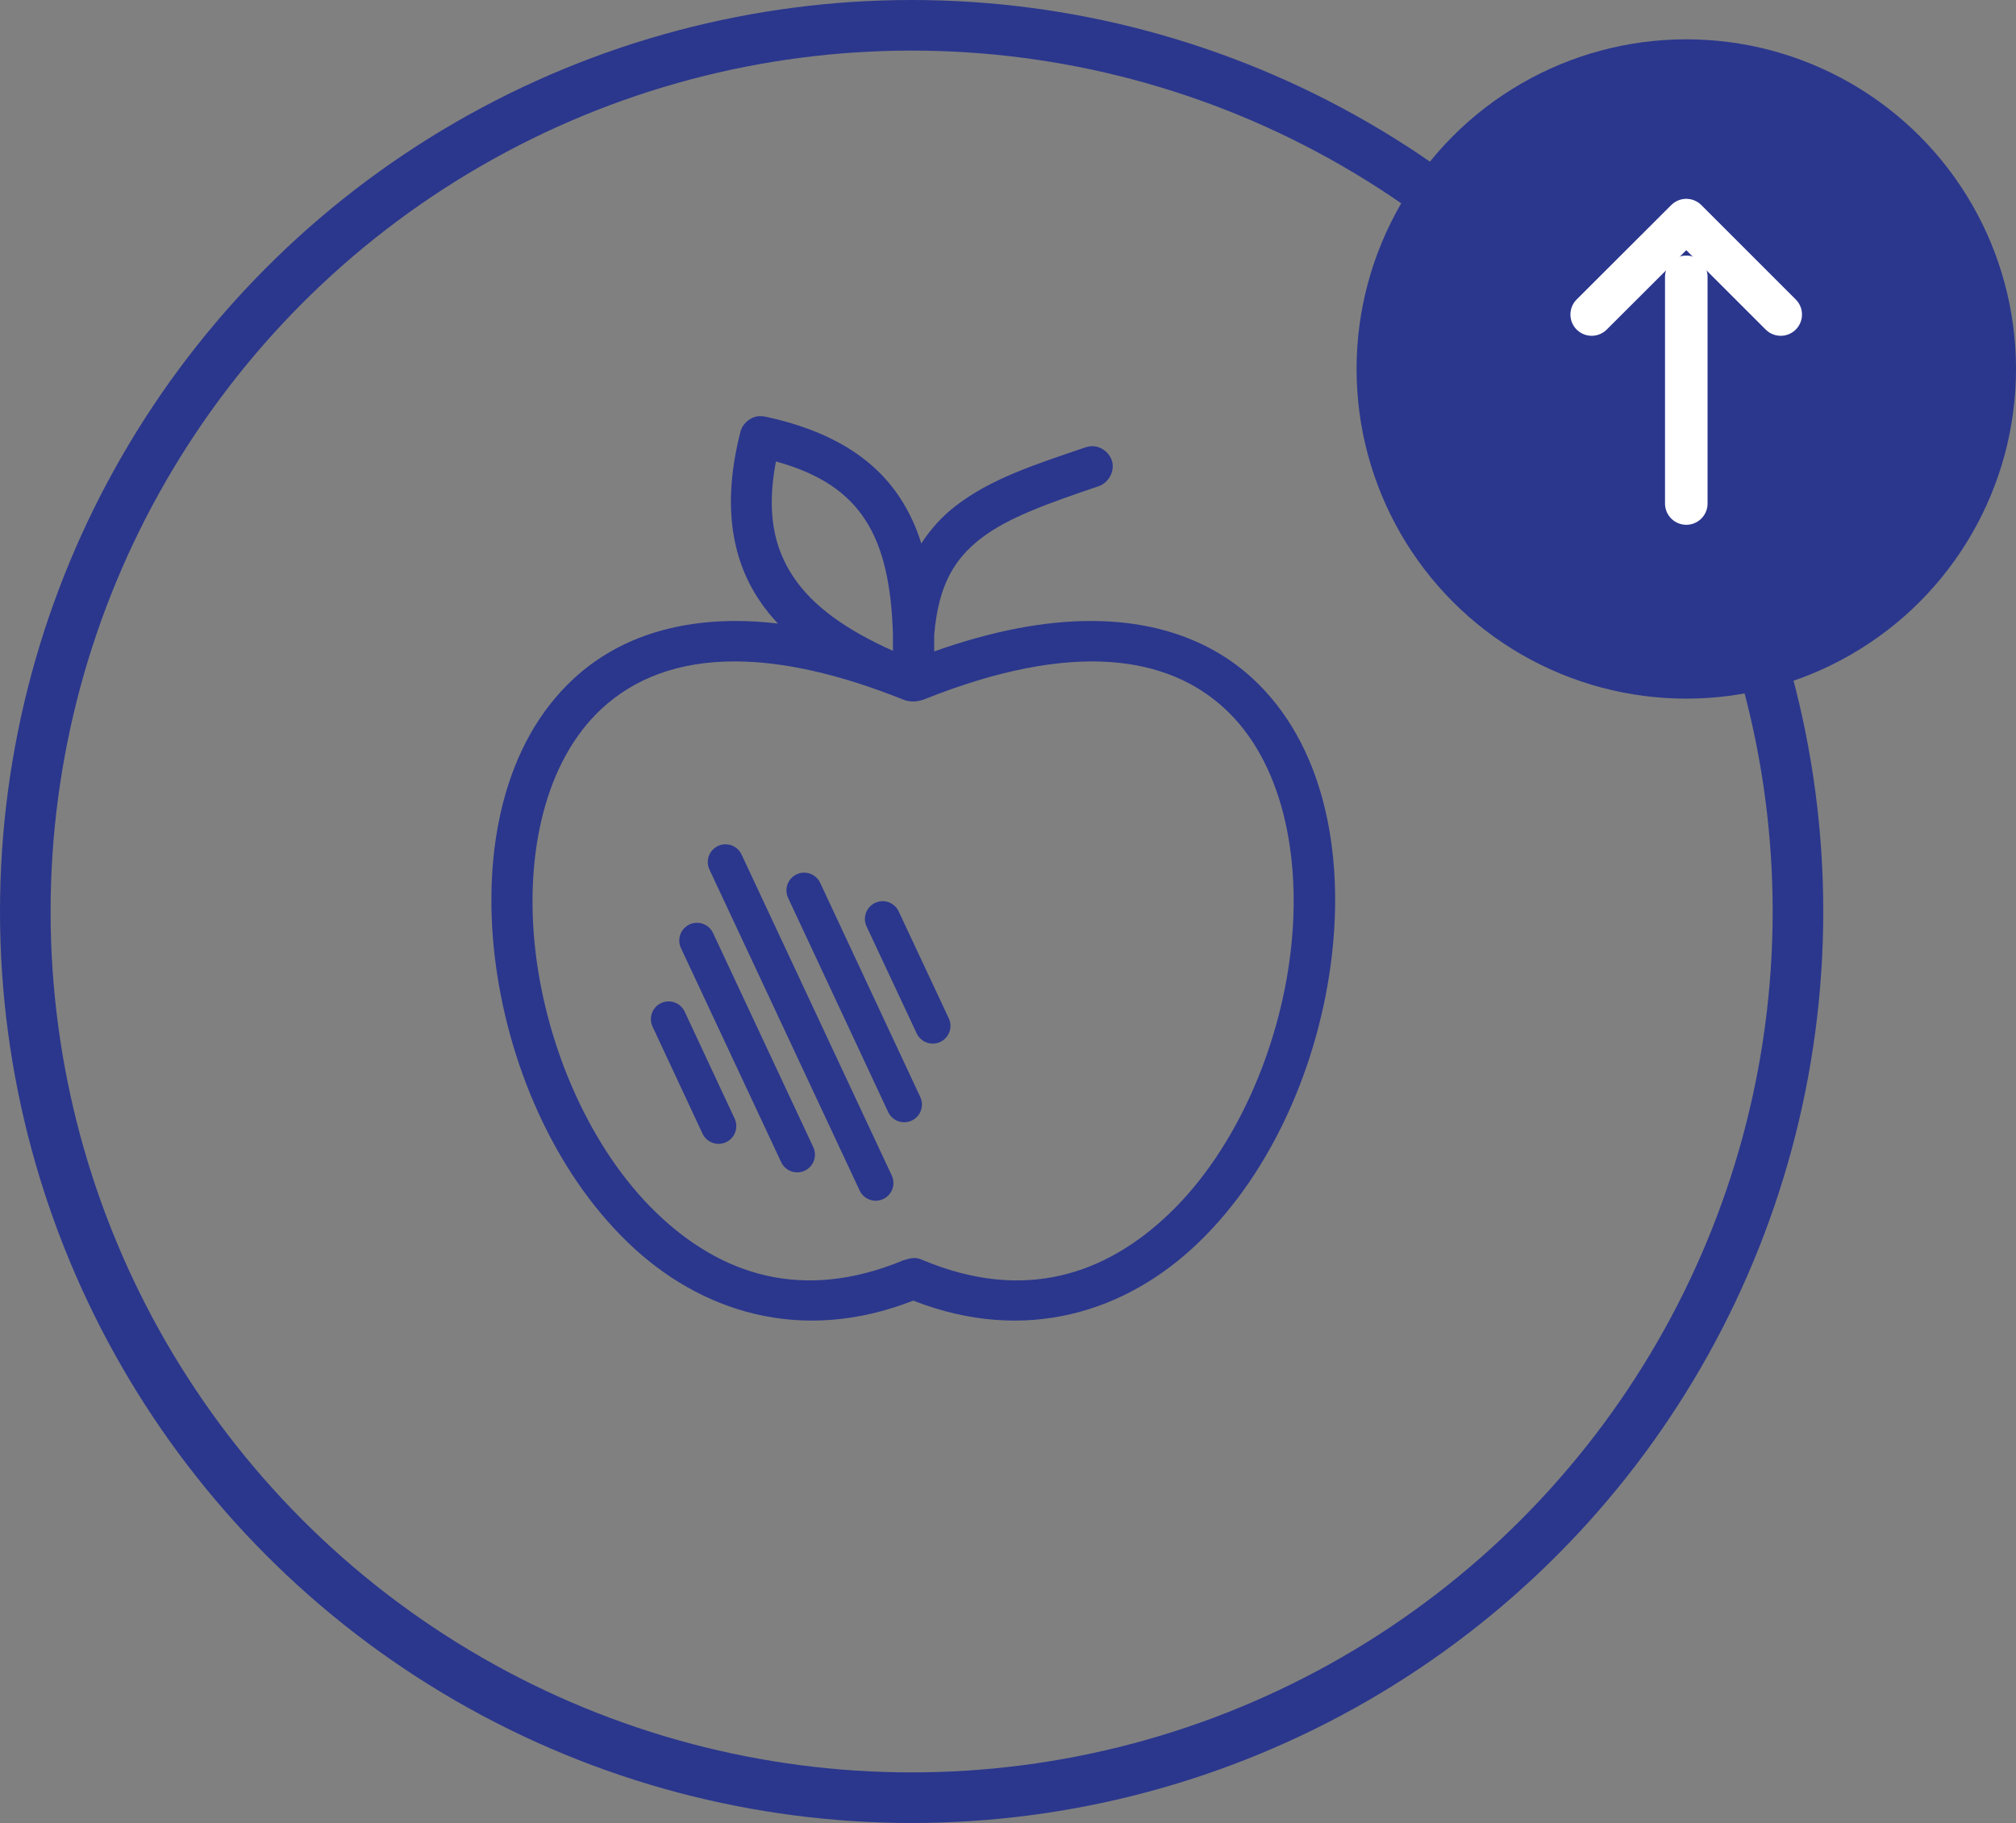
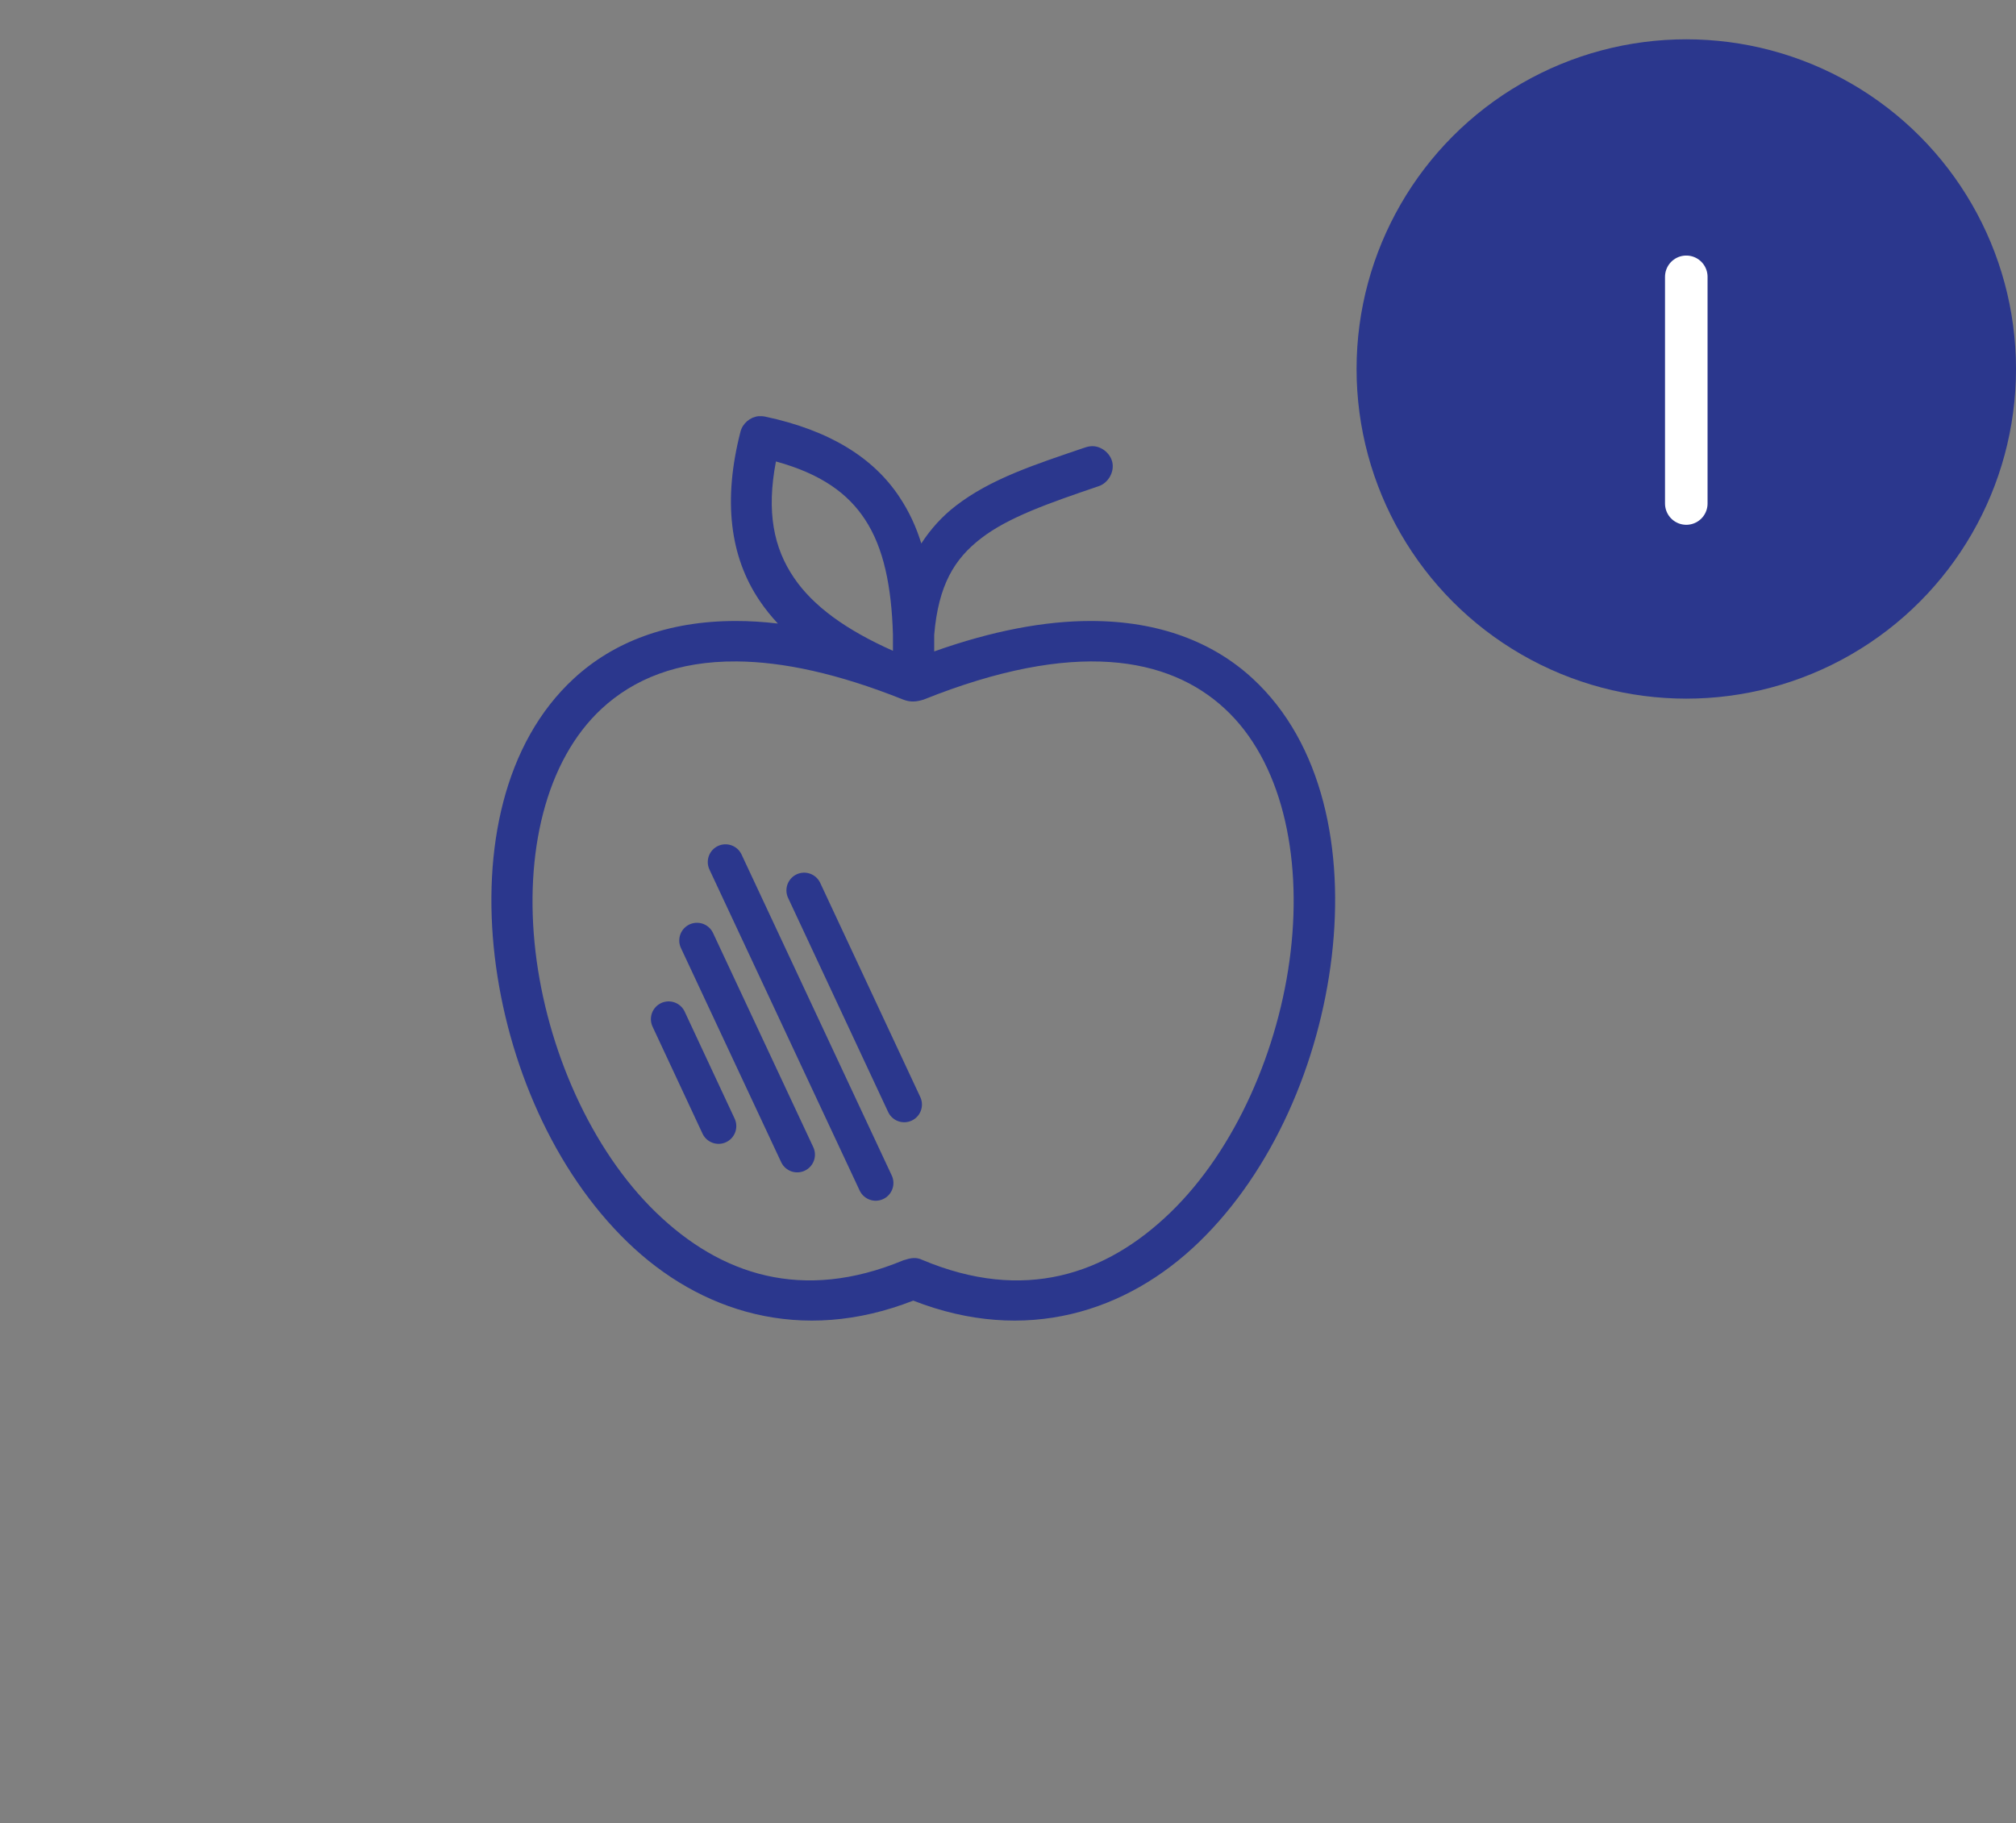
<svg xmlns="http://www.w3.org/2000/svg" id="Layer_2" viewBox="0 0 125.1 113.14">
  <rect x="0" y="0" width="125.1" height="113.14" fill="#808080" stroke="none" />
  <defs>
    <style>.cls-1,.cls-2{fill:#2b378d;}.cls-3{stroke-miterlimit:10;stroke-width:3.14px;}.cls-3,.cls-4,.cls-5,.cls-6{fill:none;}.cls-3,.cls-6{stroke:#2b378d;}.cls-4,.cls-5{stroke:#fff;stroke-width:2.64px;}.cls-4,.cls-5,.cls-6{stroke-linecap:round;stroke-linejoin:round;}.cls-2,.cls-5{fill-rule:evenodd;}.cls-6{stroke-width:2.2px;}</style>
  </defs>
  <g id="Layer_1_copy_2">
    <g>
      <g>
-         <path class="cls-2" d="m47.07,25.83c-.52.05-.99.45-1.12.96-1.09,4.24-.67,7.76,1.2,10.51.33.49.71.96,1.12,1.4-.91-.11-1.78-.16-2.61-.16-4.24,0-7.6,1.31-10.05,3.57-4.36,4.02-5.68,10.65-4.91,17.25.78,6.6,3.66,13.3,8.24,17.73,4.47,4.33,10.76,6.36,17.73,3.63,6.97,2.73,13.26.7,17.73-3.63,4.58-4.43,7.46-11.13,8.24-17.73.78-6.6-.55-13.23-4.91-17.25-2.45-2.26-5.81-3.57-10.05-3.57-2.84,0-6.08.6-9.71,1.89,0-.34,0-.67,0-1v-.02c.26-3.11,1.26-4.73,2.91-6,1.68-1.3,4.19-2.18,7.28-3.23.57-.18.96-.81.88-1.4s-.64-1.08-1.24-1.09c-.16,0-.31.03-.46.08-3.09,1.05-5.86,1.94-8.04,3.63-.83.64-1.54,1.42-2.13,2.33-.32-1.04-.76-1.99-1.36-2.89-1.6-2.42-4.32-4.14-8.36-4.99-.09-.02-.17-.02-.26-.02-.04,0-.08,0-.12,0h0Zm1.08,2.81c2.84.78,4.48,2.01,5.52,3.59,1.17,1.77,1.65,4.17,1.74,7.14v.26c0,.25,0,.5,0,.76-2.9-1.29-4.95-2.77-6.14-4.53-1.26-1.85-1.72-4.09-1.12-7.22h0Zm-2.43,12.41c2.84.02,6.26.74,10.33,2.37.45.17.81.14,1.26,0,9.36-3.75,15.21-2.66,18.69.56,3.5,3.23,4.8,9.02,4.09,15.08-.71,6.06-3.43,12.29-7.46,16.19-4.01,3.88-9.1,5.58-15.38,2.95-.41-.2-.73-.13-1.2.02-6.26,2.6-11.34.9-15.34-2.97-4.03-3.9-6.77-10.13-7.48-16.19-.71-6.06.61-11.84,4.11-15.08,1.97-1.82,4.69-2.96,8.38-2.93h0Z" />
-         <circle class="cls-3" cx="56.57" cy="56.57" r="55" />
+         <path class="cls-2" d="m47.07,25.83c-.52.05-.99.45-1.12.96-1.09,4.24-.67,7.76,1.2,10.51.33.49.71.96,1.12,1.4-.91-.11-1.78-.16-2.61-.16-4.24,0-7.6,1.31-10.05,3.57-4.36,4.02-5.68,10.65-4.91,17.25.78,6.6,3.66,13.3,8.24,17.73,4.47,4.33,10.76,6.36,17.73,3.63,6.97,2.73,13.26.7,17.73-3.63,4.58-4.43,7.46-11.13,8.24-17.73.78-6.6-.55-13.23-4.91-17.25-2.45-2.26-5.81-3.57-10.05-3.57-2.84,0-6.08.6-9.71,1.89,0-.34,0-.67,0-1v-.02c.26-3.11,1.26-4.73,2.91-6,1.68-1.3,4.19-2.18,7.28-3.23.57-.18.96-.81.88-1.4s-.64-1.08-1.24-1.09c-.16,0-.31.03-.46.08-3.09,1.05-5.86,1.94-8.04,3.63-.83.64-1.54,1.42-2.13,2.33-.32-1.04-.76-1.99-1.36-2.89-1.6-2.42-4.32-4.14-8.36-4.99-.09-.02-.17-.02-.26-.02-.04,0-.08,0-.12,0h0Zm1.08,2.81c2.84.78,4.48,2.01,5.52,3.59,1.17,1.77,1.65,4.17,1.74,7.14v.26c0,.25,0,.5,0,.76-2.9-1.29-4.95-2.77-6.14-4.53-1.26-1.85-1.72-4.09-1.12-7.22h0m-2.43,12.41c2.84.02,6.26.74,10.33,2.37.45.17.81.14,1.26,0,9.36-3.75,15.21-2.66,18.69.56,3.5,3.23,4.8,9.02,4.09,15.08-.71,6.06-3.43,12.29-7.46,16.19-4.01,3.88-9.1,5.58-15.38,2.95-.41-.2-.73-.13-1.2.02-6.26,2.6-11.34.9-15.34-2.97-4.03-3.9-6.77-10.13-7.48-16.19-.71-6.06.61-11.84,4.11-15.08,1.97-1.82,4.69-2.96,8.38-2.93h0Z" />
        <g>
          <circle class="cls-1" cx="104.64" cy="22.9" r="20.46" />
          <g>
            <line class="cls-4" x1="104.64" y1="31.25" x2="104.64" y2="17.18" />
-             <polyline class="cls-5" points="98.77 19.52 104.64 13.66 110.5 19.52" />
          </g>
        </g>
      </g>
      <g>
        <line class="cls-6" x1="45.02" y1="53.5" x2="54.34" y2="73.42" />
        <line class="cls-6" x1="43.25" y1="58.37" x2="49.47" y2="71.66" />
        <line class="cls-6" x1="41.49" y1="63.25" x2="44.59" y2="69.89" />
        <line class="cls-6" x1="49.9" y1="55.26" x2="56.11" y2="68.55" />
-         <line class="cls-6" x1="54.77" y1="57.03" x2="57.88" y2="63.67" />
      </g>
    </g>
  </g>
</svg>